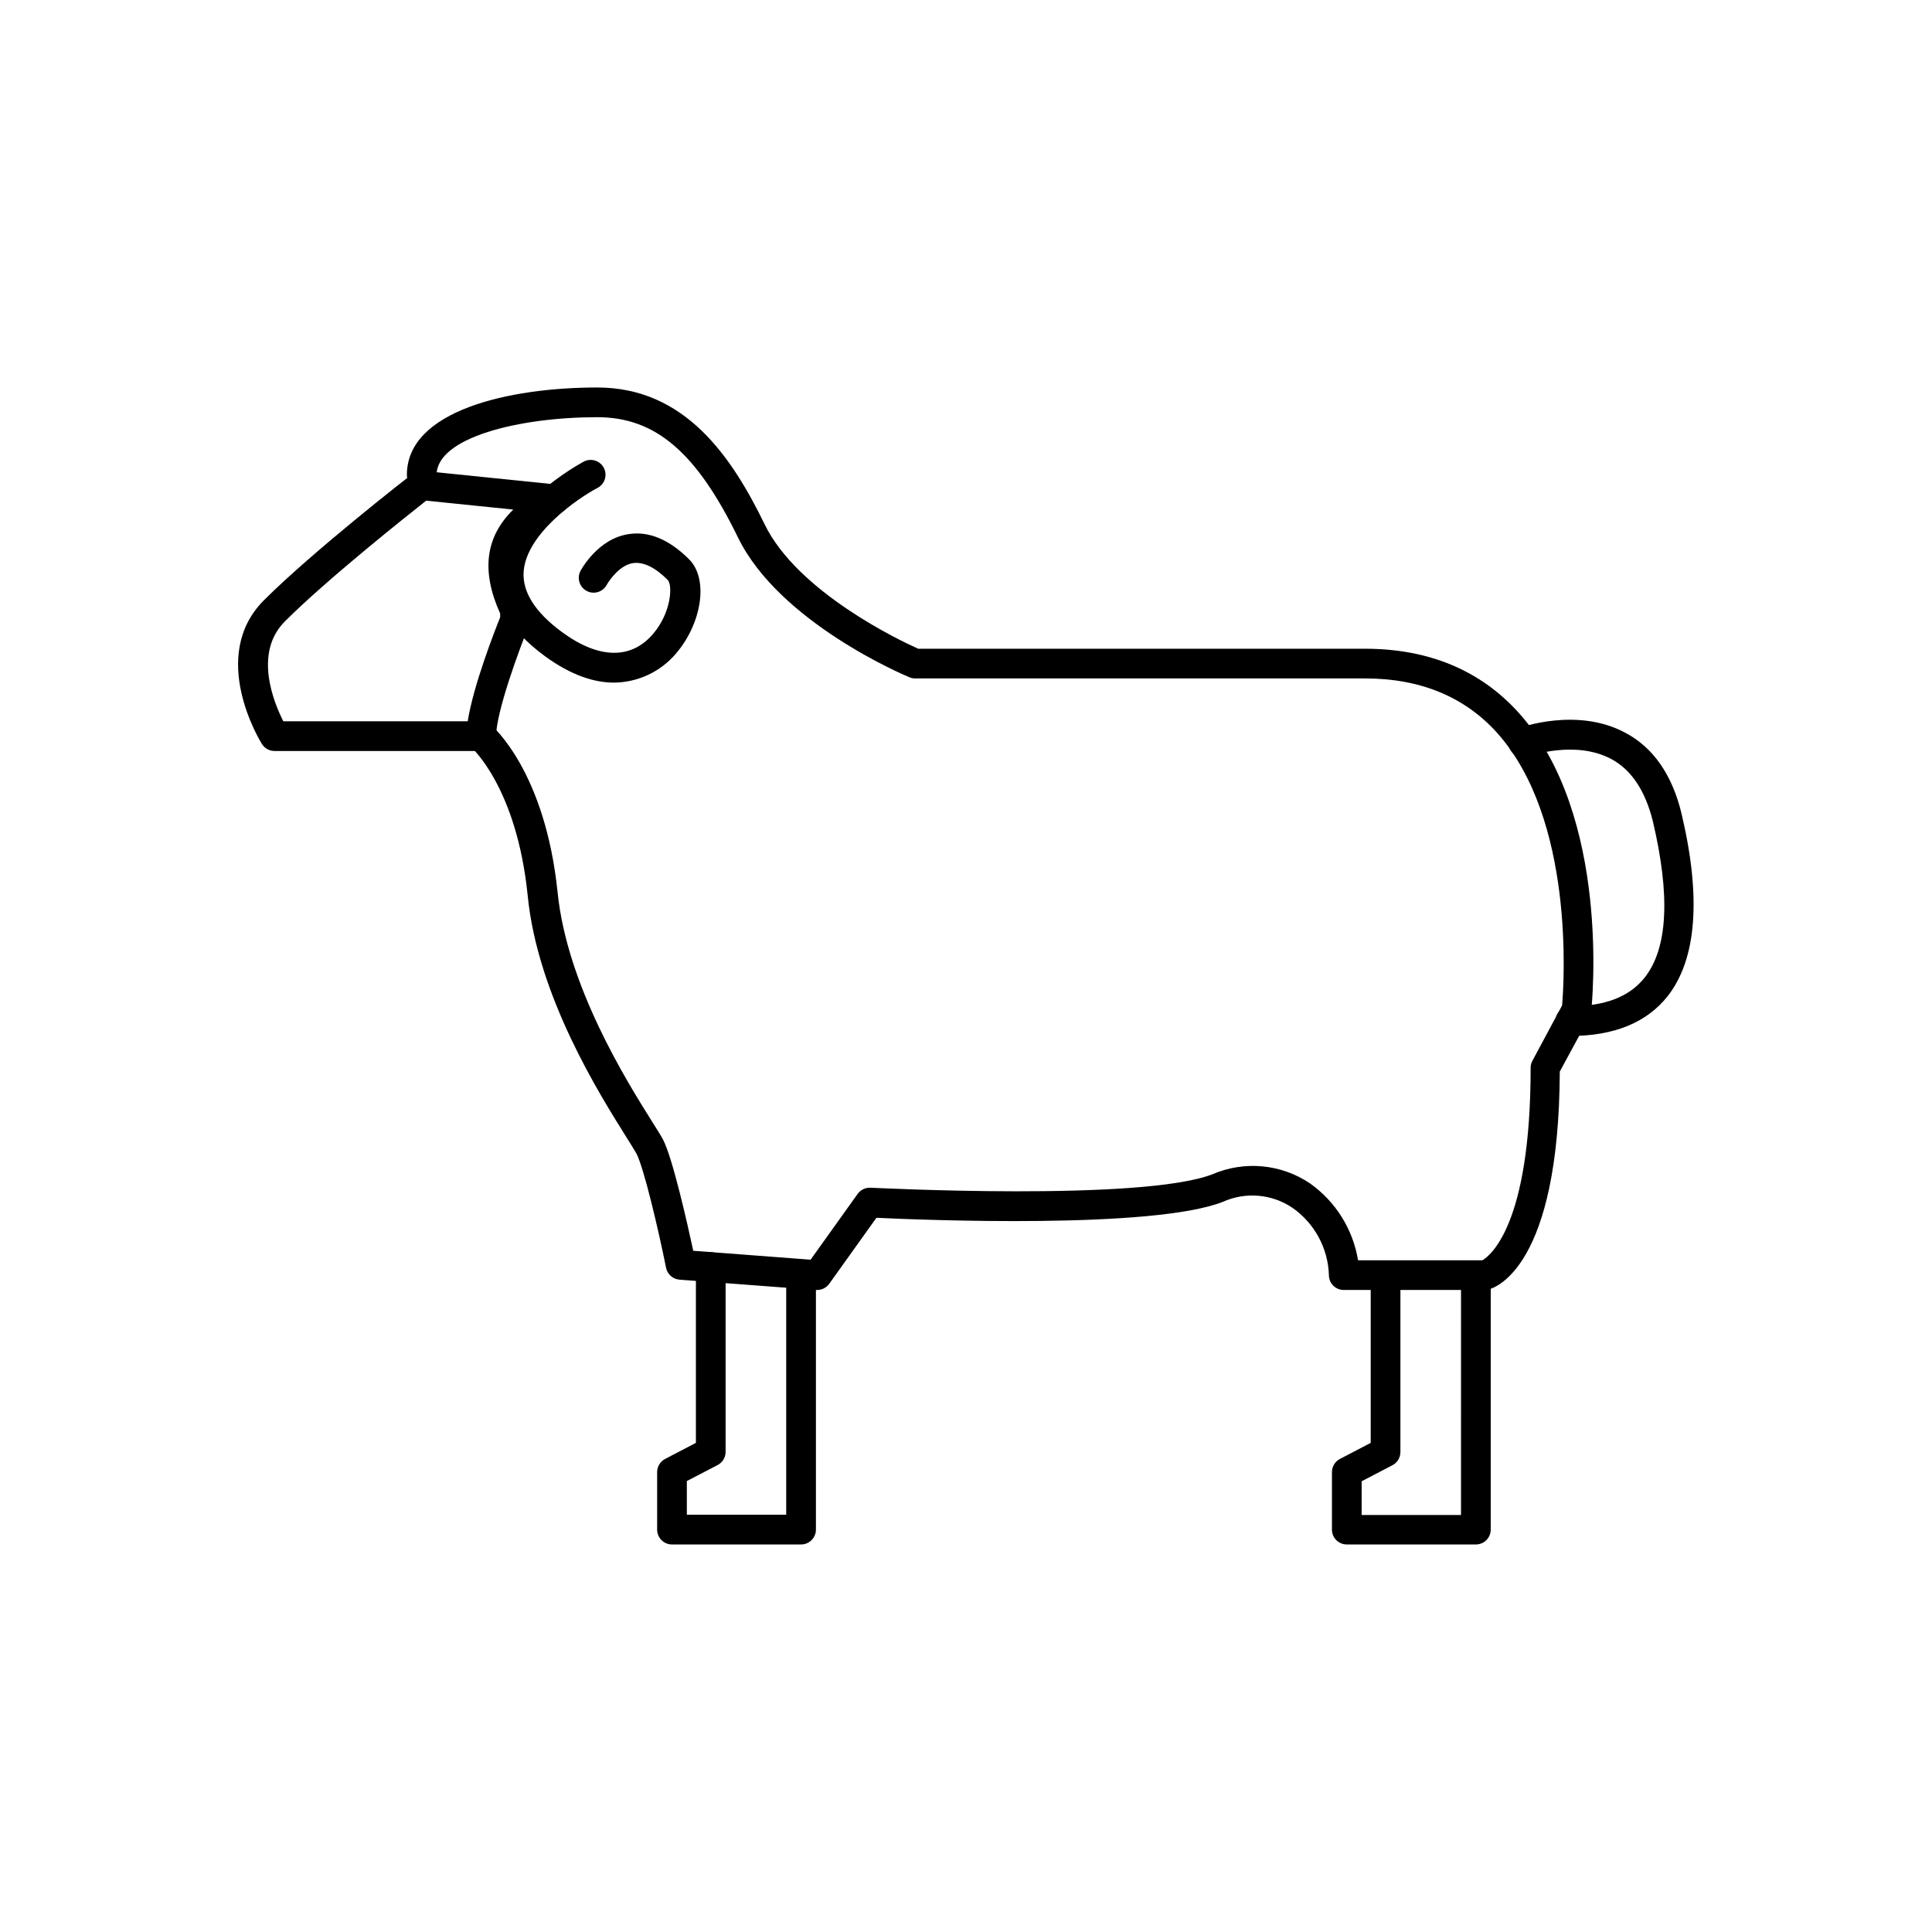
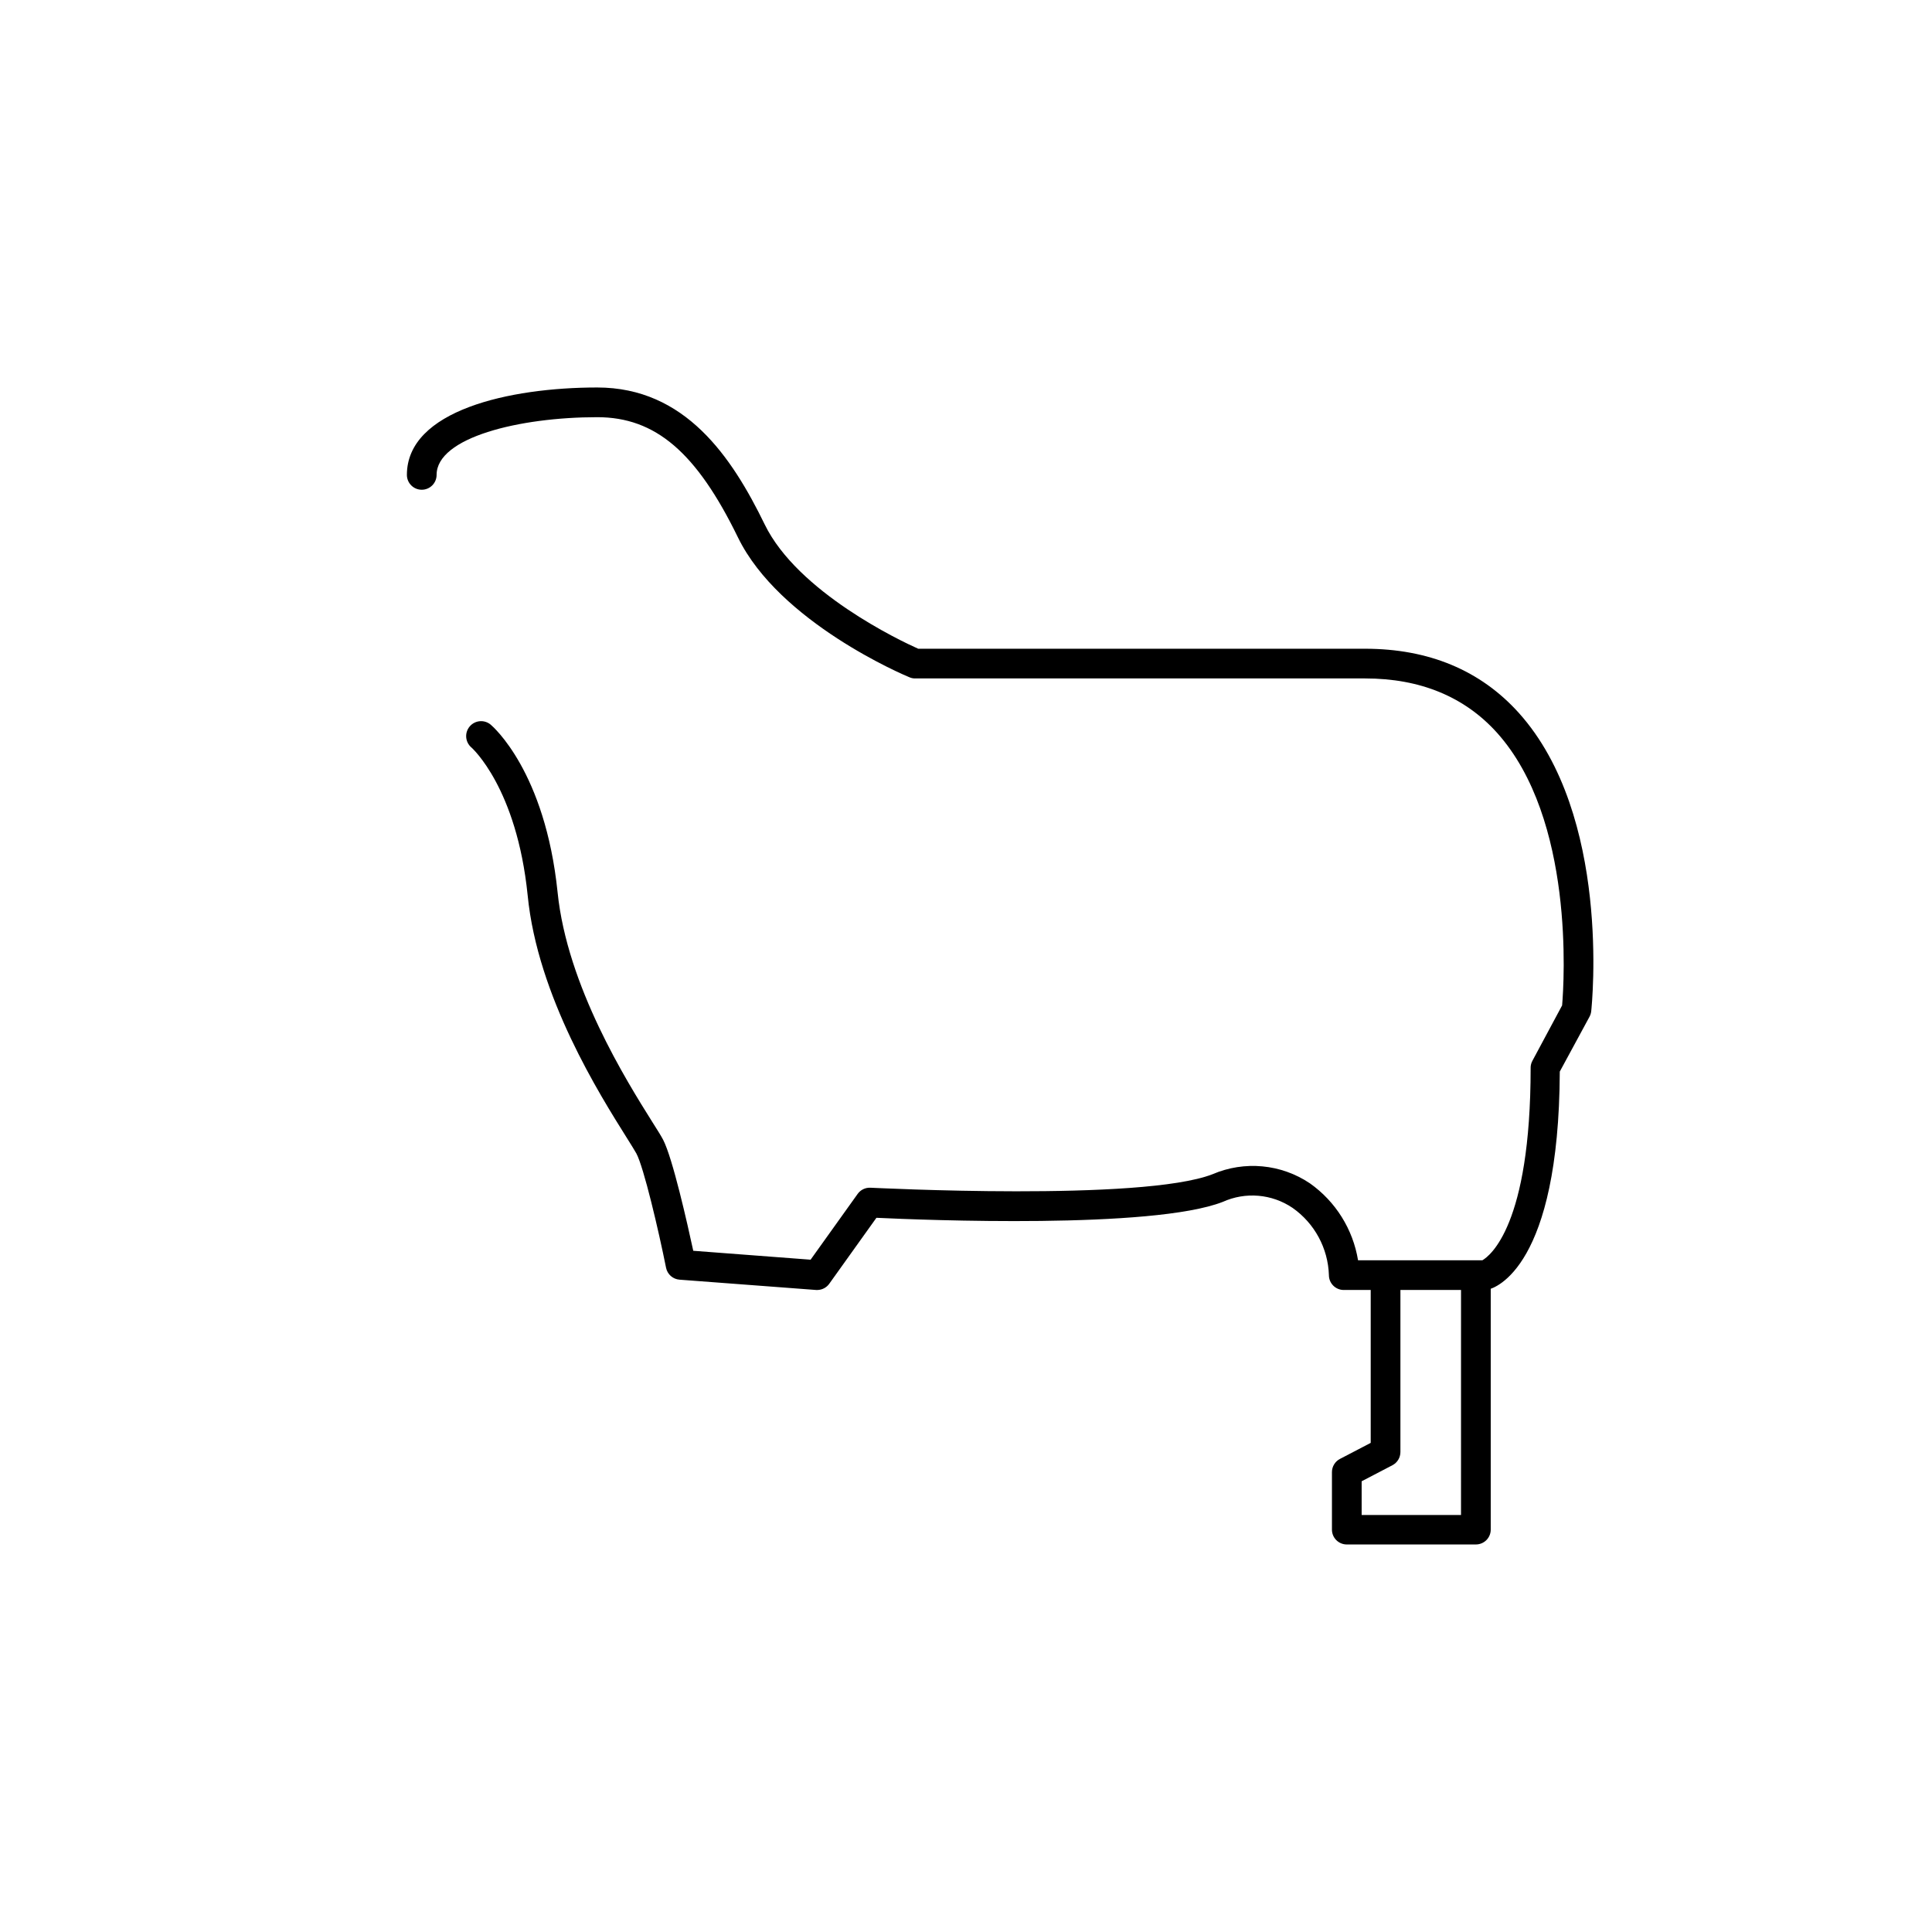
<svg xmlns="http://www.w3.org/2000/svg" fill="#000000" width="800px" height="800px" version="1.1" viewBox="144 144 512 512">
  <g>
-     <path d="m271.53 343.02h-54.789c-1.352-0.004-2.609-0.703-3.328-1.848-0.59-0.945-14.27-23.301 0.551-38.121 12.793-12.793 38.297-32.707 39.359-33.457h0.004c0.809-0.613 1.82-0.902 2.832-0.805l35.188 3.602c1.727 0.18 3.129 1.469 3.453 3.172 0.328 1.703-0.5 3.422-2.035 4.227-13.48 7.047-13.227 14.801-8.738 24.305 0.258 0.527 0.391 1.105 0.395 1.691v2.637c-0.004 0.508-0.102 1.008-0.297 1.477-2.402 5.902-8.66 22.711-8.66 29.285h0.004c-0.055 2.137-1.801 3.84-3.938 3.836zm-52.449-7.871h48.867c1.477-9.406 7.086-23.812 8.602-27.551v-1.004c-5.078-11.238-3.938-20.328 3.484-27.551l-23.086-2.363c-5.352 4.211-26.527 21.059-37.391 31.941-8.484 8.402-2.934 21.668-0.477 26.527z" />
    <path d="m360.64 485.86h-0.316l-36.25-2.734h0.004c-1.754-0.133-3.207-1.41-3.562-3.133-1.969-9.84-5.902-26.648-7.871-30.309-0.395-0.727-1.359-2.262-2.578-4.211-7.027-11.219-23.617-37.391-26.234-64.215-2.894-28.496-14.781-39.047-14.898-39.164v0.004c-1.668-1.414-1.875-3.914-0.461-5.582 1.41-1.668 3.91-1.875 5.578-0.461 0.57 0.492 14.406 12.398 17.711 44.379 2.519 24.914 18.32 50.086 25.074 60.852 1.418 2.242 2.363 3.738 2.894 4.762 2.519 4.84 6.434 22.238 7.988 29.422l31.094 2.363 12.457-17.418c0.777-1.098 2.062-1.723 3.406-1.656 0.707 0 71.891 3.719 90.668-3.582h-0.004c8.453-3.625 18.172-2.715 25.801 2.422 6.809 4.812 11.402 12.16 12.754 20.391h32.945c1.969-1.141 12.793-9.211 12.793-51.012h-0.004c0-0.648 0.16-1.285 0.473-1.852l7.871-14.68c0.531-6.16 3.324-49.359-17.258-72.266-8.602-9.543-20.348-14.387-34.934-14.387h-119.26c-0.523 0.008-1.039-0.102-1.516-0.312-1.418-0.57-34.48-14.562-45.441-37.059-10.965-22.496-21.828-31.863-37.297-31.863-20.645 0-42.566 5.371-42.566 15.293 0 2.172-1.762 3.934-3.938 3.934-2.172 0-3.934-1.762-3.934-3.934 0-17.082 27.16-23.164 50.441-23.164s35.641 18.344 44.379 36.289c8.738 17.949 35.977 30.859 40.68 32.945h118.39c16.926 0 30.641 5.727 40.797 17.023 24.441 27.219 19.387 76.969 19.168 79.074h-0.004c-0.055 0.504-0.211 0.992-0.453 1.438l-7.871 14.523c-0.215 51.758-17.023 57.309-18.953 57.762h0.004c-0.297 0.078-0.602 0.117-0.906 0.117h-37.395c-2.172 0-3.934-1.762-3.934-3.938-0.227-7.129-3.801-13.734-9.645-17.828-5.473-3.707-12.477-4.301-18.5-1.574-18.598 7.242-79.289 4.801-91.77 4.211l-12.496 17.477c-0.719 1.016-1.883 1.629-3.129 1.652z" />
-     <path d="m356.29 553.3h-34.203c-2.176 0-3.938-1.762-3.938-3.934v-15.254c0.004-1.465 0.824-2.809 2.125-3.484l8.148-4.25v-46.602c0-2.172 1.762-3.938 3.938-3.938 2.172 0 3.934 1.766 3.934 3.938v48.984c0 1.461-0.809 2.805-2.106 3.484l-8.168 4.25v8.934h26.332v-63.508c0-2.172 1.766-3.934 3.938-3.934 2.176 0 3.938 1.762 3.938 3.934v67.445c0 2.172-1.762 3.934-3.938 3.934z" />
    <path d="m535.12 553.3h-34.203c-2.176 0-3.938-1.762-3.938-3.934v-15.254c0.004-1.465 0.824-2.809 2.125-3.484l8.148-4.25v-43.297c0-2.172 1.762-3.934 3.938-3.934 2.172 0 3.934 1.762 3.934 3.934v45.738c-0.004 1.465-0.82 2.809-2.125 3.484l-8.148 4.25v8.934h26.332l0.004-62.68c0-2.176 1.762-3.938 3.934-3.938 2.176 0 3.938 1.762 3.938 3.938v66.559c0 1.043-0.414 2.043-1.152 2.781-0.738 0.738-1.742 1.152-2.785 1.152z" />
-     <path d="m560.16 418.54c-2.176 0-3.938-1.766-3.938-3.938 0-2.176 1.762-3.938 3.938-3.938 9.191 0 15.605-2.481 19.68-7.578 6.141-7.754 6.867-21.648 2.164-41.523-1.969-7.871-5.57-13.5-10.961-16.395-9.586-5.156-21.844-0.789-21.984-0.727-2.047 0.766-4.332-0.273-5.098-2.32-0.766-2.051 0.273-4.332 2.324-5.098 0.648-0.234 15.645-5.688 28.398 1.141 7.477 3.938 12.516 11.258 14.957 21.531 5.273 22.277 3.938 38.516-3.66 48.254-5.551 7.047-14.23 10.59-25.82 10.59z" />
-     <path d="m306.73 324.9c-5.098 0-11.258-1.812-18.422-7.086-9.445-6.965-13.934-14.699-13.305-22.984 1.238-16.453 22.77-27.965 23.617-28.457 0.93-0.516 2.023-0.633 3.039-0.332 1.016 0.305 1.867 1.004 2.359 1.941 0.492 0.938 0.586 2.035 0.258 3.043-0.324 1.008-1.043 1.844-1.996 2.312-5.176 2.734-18.754 12.043-19.504 22.102-0.395 5.391 2.992 10.785 10.117 16.039 9.723 7.164 18.301 7.359 24.129 0.57 4.898-5.668 5.273-12.988 3.938-14.348-3.367-3.367-6.477-4.859-9.172-4.469-3.484 0.496-6.258 4.434-7.027 5.809-1.039 1.871-3.379 2.566-5.269 1.574-1.895-0.996-2.644-3.32-1.695-5.234 0.176-0.355 4.625-8.66 12.852-9.84 5.332-0.828 10.707 1.438 15.961 6.672 5.254 5.234 3.387 17.023-3.523 25.051-4.094 4.789-10.059 7.57-16.355 7.637z" />
  </g>
</svg>